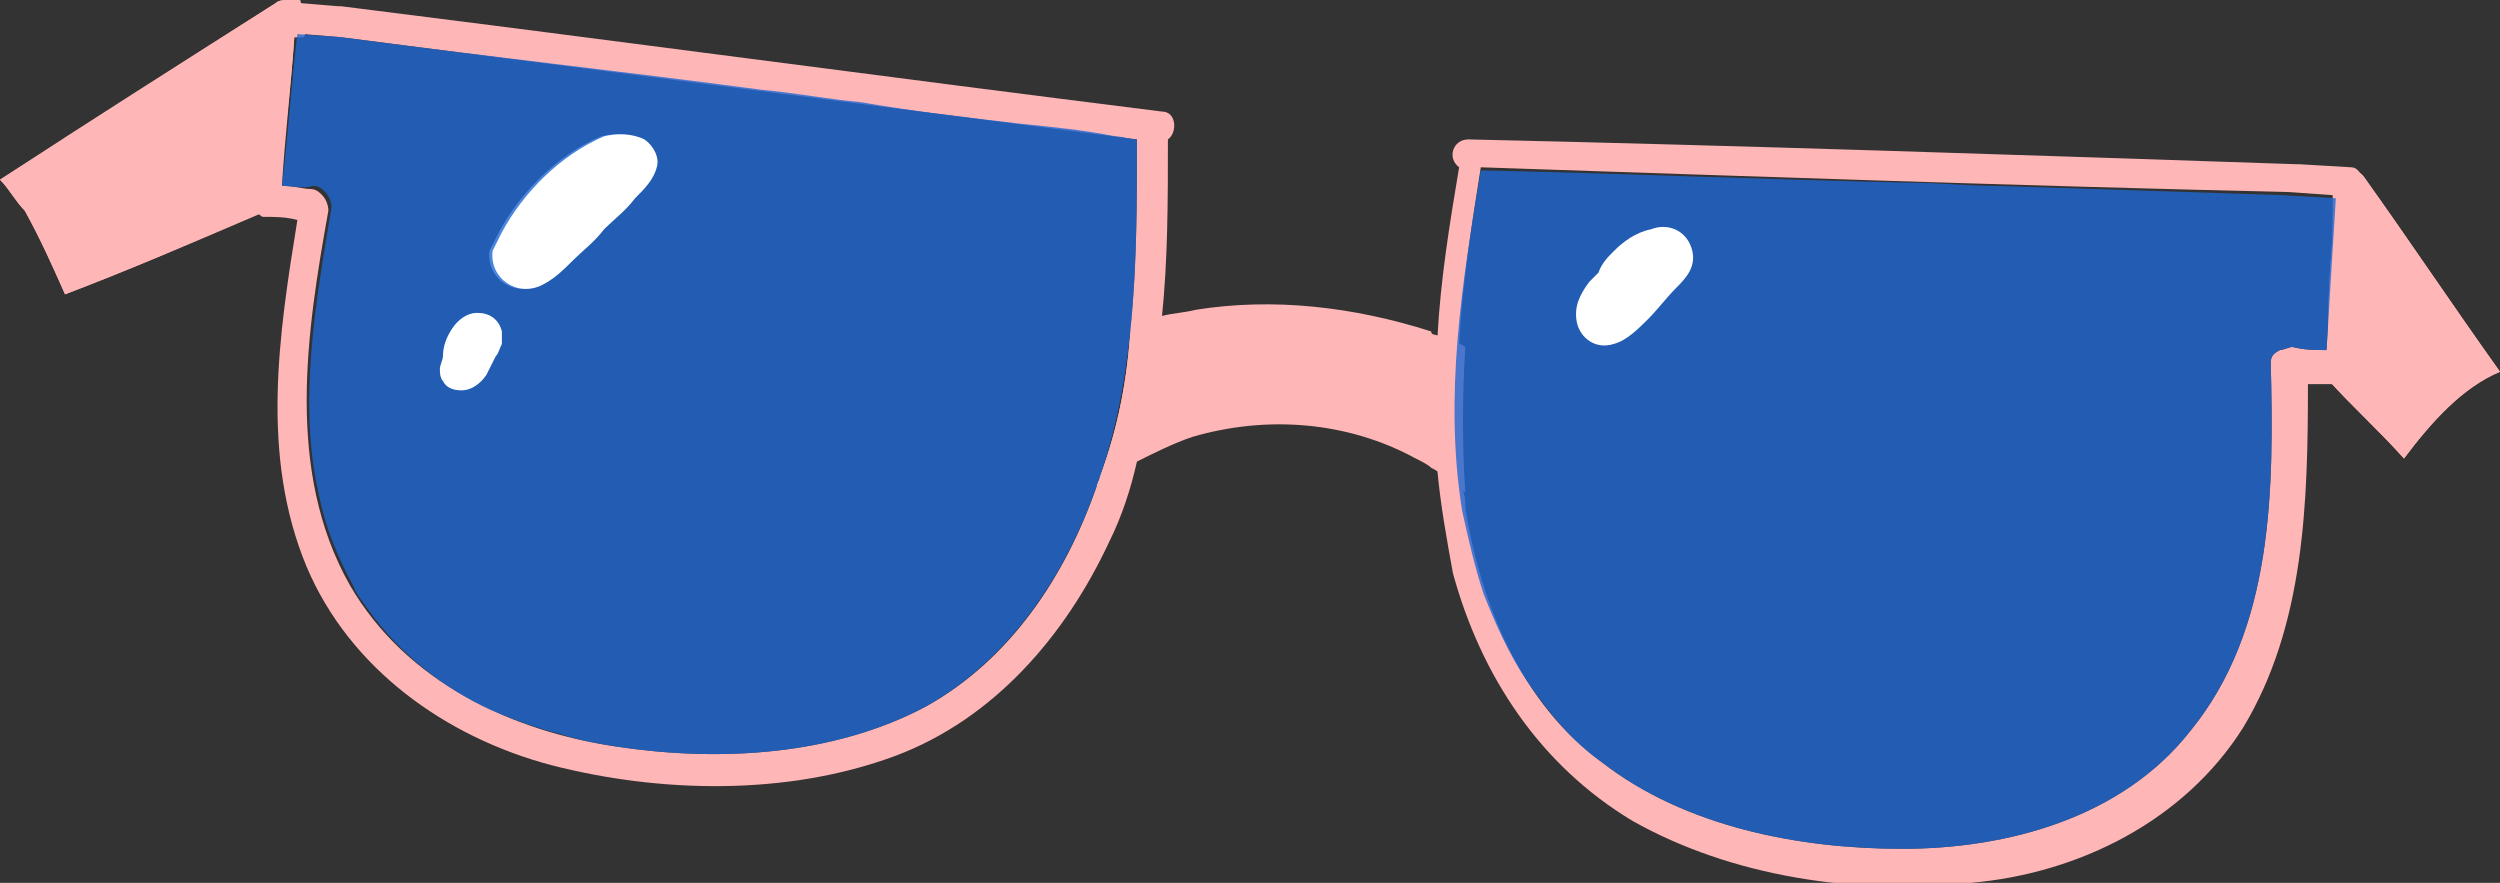
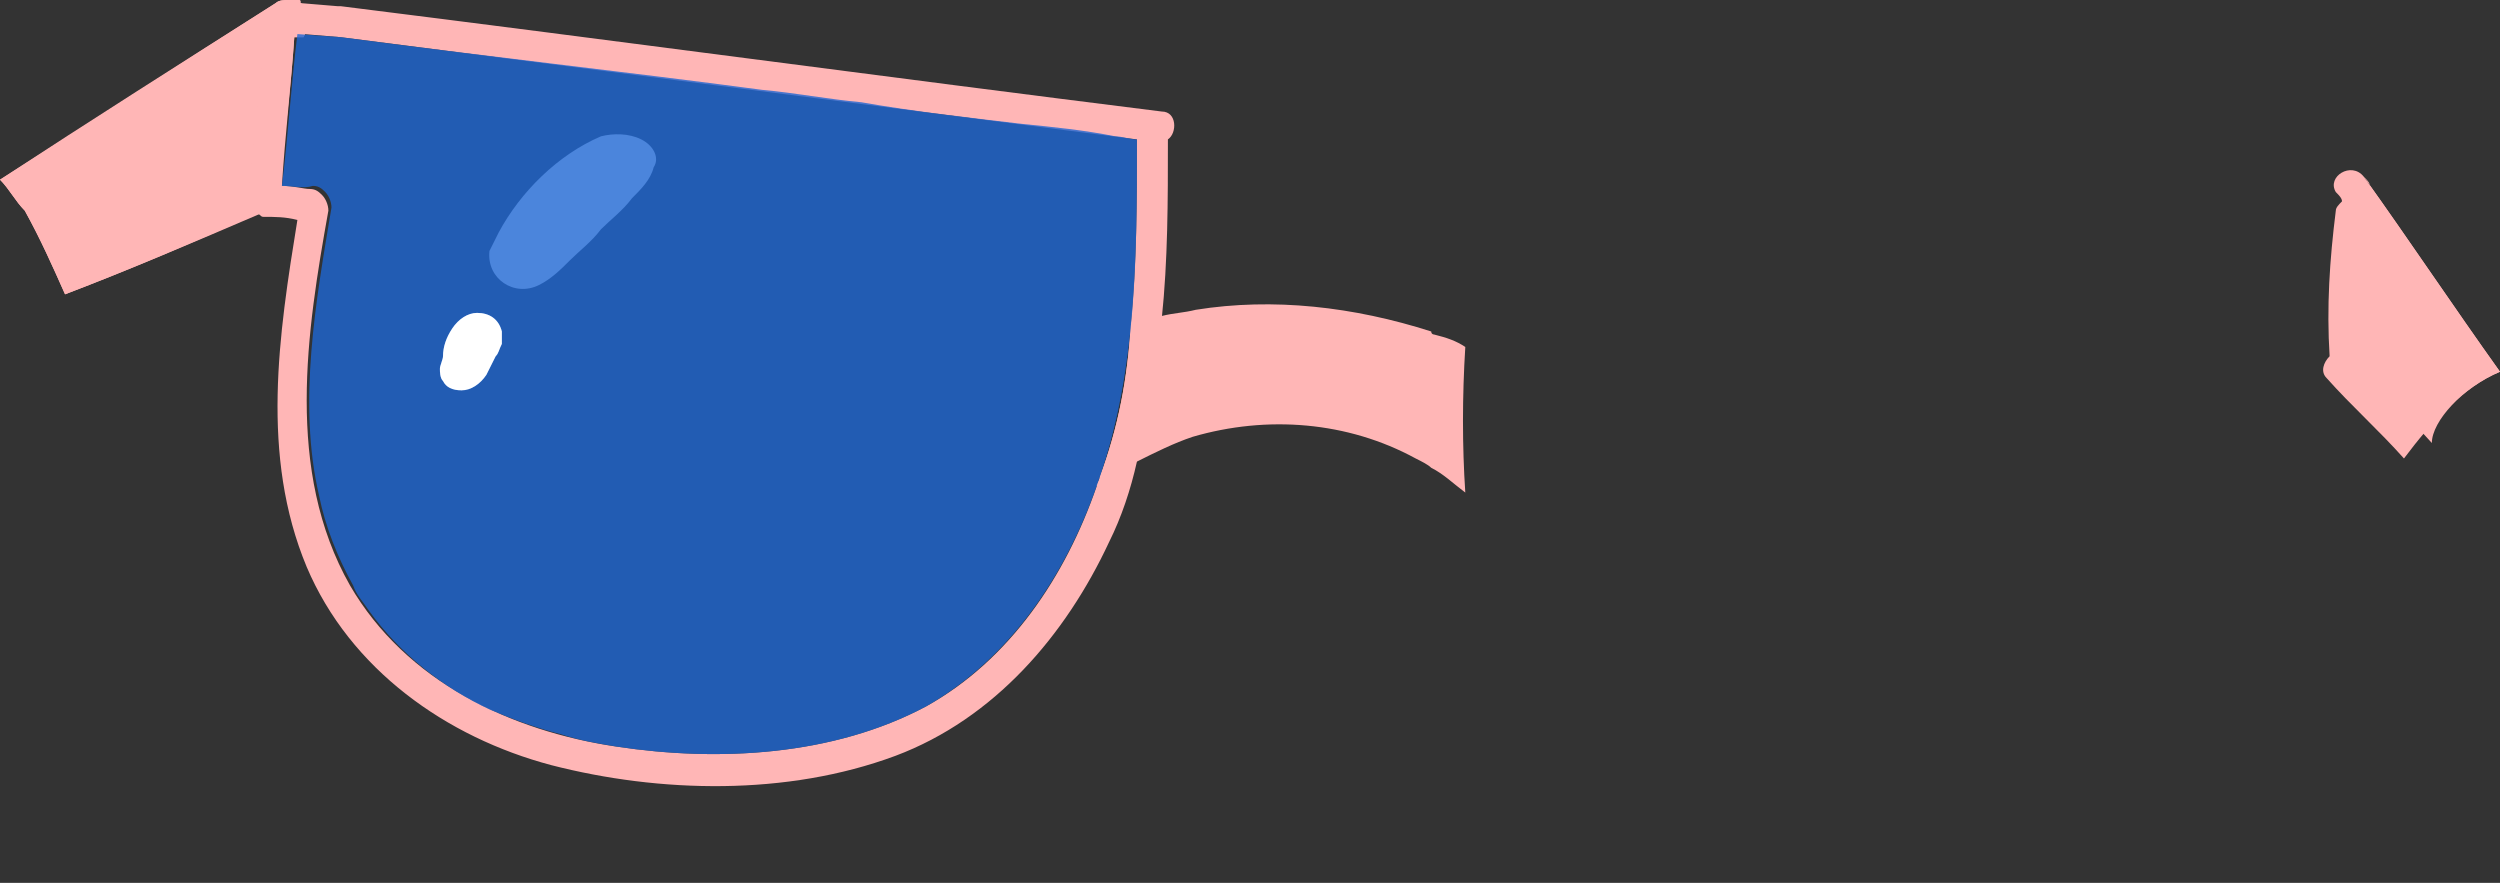
<svg xmlns="http://www.w3.org/2000/svg" version="1.1" id="Calque_1" x="0px" y="0px" width="80.7px" height="28.5px" viewBox="0 0 80.7 28.5" style="enable-background:new 0 0 80.7 28.5;" xml:space="preserve">
  <rect x="0" y="0" width="80.7" height="28.5" fill="#333333" stroke="none" />
  <style type="text/css">
	.st0{fill:#FFB6B6;}
	.st1{fill:#FFFFFF;}
	.st2{opacity:0.8;fill:#1E67D3;}
</style>
  <g>
    <path class="st0" d="M9.9,0.7c0,0.2,0,0.3-0.1,0.5l-0.3,0C9.4,2.7,9.2,4.4,9,6c0,0,0.1,0,0.1,0c0,0.1-0.1,0.3-0.1,0.4   c0,0.2-0.3,0.4-0.5,0.4c0,0-0.1,0.1-0.1,0.1c0,0,0,0-0.1,0C6.3,7.8,4.2,8.7,2.1,9.5C1.7,8.6,1.3,7.7,0.8,6.8C0.5,6.5,0.3,6.1,0,5.8   C2.9,3.9,5.9,2,8.9,0.1C9,0,9.2,0,9.3,0c0.1,0,0.2,0,0.3,0c0.1,0,0.1,0,0.1,0.1c0,0,0,0,0,0C9.9,0.2,9.9,0.4,9.9,0.7z" />
-     <path class="st0" d="M80.7,12c-1.5-2.1-2.9-4.2-4.4-6.3c-0.4-0.5-1.2,0-0.9,0.5c0.1,0.1,0.2,0.2,0.2,0.3c-0.1,0.1-0.2,0.2-0.2,0.3   c-0.2,1.6-0.3,3.1-0.2,4.7c-0.2,0.2-0.3,0.5-0.1,0.7c0.8,0.9,1.7,1.7,2.5,2.6C78.5,13.6,79.5,12.5,80.7,12z" />
+     <path class="st0" d="M80.7,12c-1.5-2.1-2.9-4.2-4.4-6.3c0.1,0.1,0.2,0.2,0.2,0.3c-0.1,0.1-0.2,0.2-0.2,0.3   c-0.2,1.6-0.3,3.1-0.2,4.7c-0.2,0.2-0.3,0.5-0.1,0.7c0.8,0.9,1.7,1.7,2.5,2.6C78.5,13.6,79.5,12.5,80.7,12z" />
    <path class="st1" d="M20.7,4.5c-0.4-0.2-0.9-0.2-1.3-0.1c-1.4,0.6-2.6,1.8-3.3,3.1c-0.1,0.2-0.2,0.4-0.3,0.6   c-0.1,0.9,0.8,1.5,1.6,1.1c0.4-0.2,0.7-0.5,1-0.8c0.3-0.3,0.7-0.6,1-1c0.3-0.3,0.7-0.6,1-1c0.3-0.3,0.6-0.6,0.7-1   C21.3,5.1,21.1,4.7,20.7,4.5z" />
    <path class="st1" d="M16.2,10.7c-0.1-0.4-0.4-0.6-0.8-0.6c-0.3,0-0.6,0.2-0.8,0.5c-0.2,0.3-0.3,0.6-0.3,0.9c0,0.1-0.1,0.3-0.1,0.4   c0,0.1,0,0.3,0.1,0.4c0.1,0.2,0.3,0.3,0.6,0.3c0.3,0,0.6-0.2,0.8-0.5c0.1-0.2,0.2-0.4,0.3-0.6c0.1-0.1,0.1-0.2,0.2-0.4   C16.2,11.1,16.2,10.9,16.2,10.7z" />
    <path class="st0" d="M47.3,11.2c-0.3-0.2-0.6-0.3-1-0.4c0,0-0.1,0-0.1-0.1c-2.5-0.8-5.1-1.1-7.6-0.7c-0.4,0.1-0.7,0.1-1.1,0.2   c-0.3,0-0.5,0.1-0.8,0.2c-0.1,0-0.2,0.1-0.2,0.1c-0.1,1.7-0.4,3.3-1,4.9c0,0.1-0.1,0.2-0.1,0.3c0,0,0,0,0,0   c0.2-0.1,0.4-0.3,0.6-0.4c0.2-0.1,0.4-0.3,0.7-0.4c0.6-0.3,1.2-0.6,1.8-0.8c2.4-0.7,5-0.5,7.2,0.7c0.2,0.1,0.4,0.2,0.5,0.3   c0.4,0.2,0.7,0.5,1.1,0.8C47.2,14.4,47.2,12.8,47.3,11.2z" />
    <path class="st0" d="M9.9,0.7c0,0.2,0,0.3-0.1,0.5l-0.3,0C9.4,2.7,9.2,4.4,9.1,6c0,0,0.1,0,0.1,0c0,0.1-0.1,0.3-0.1,0.4   c0,0.2-0.3,0.4-0.5,0.4c0,0-0.1,0.1-0.1,0.1c0,0,0,0-0.1,0C6.3,7.8,4.2,8.7,2.1,9.5C1.7,8.6,1.3,7.7,0.8,6.8C0.5,6.5,0.3,6.1,0,5.8   C3,3.9,5.9,2,8.9,0.1C9,0,9.2,0,9.3,0c0.1,0,0.2,0,0.3,0c0.1,0,0.1,0,0.1,0.1c0,0,0,0,0,0C9.9,0.2,9.9,0.4,9.9,0.7z" />
    <path class="st0" d="M80.7,12c-1.5-2.1-2.9-4.2-4.4-6.3c-0.4-0.5-1.2,0-0.9,0.5c0.1,0.1,0.2,0.2,0.2,0.3c-0.1,0.1-0.2,0.2-0.2,0.3   c-0.2,1.6-0.3,3.1-0.2,4.7c-0.2,0.2-0.3,0.5-0.1,0.7c0.8,0.9,1.7,1.7,2.5,2.6C78.5,13.6,79.5,12.5,80.7,12z" />
    <path class="st0" d="M37.5,3.6C28.7,2.5,19.8,1.3,11,0.2c0,0-0.1,0-0.1,0L9.7,0.1c0,0,0,0,0,0l-0.5,0C9,0.1,8.8,0.2,8.8,0.4   C8.7,0.4,8.6,0.6,8.6,0.7C8.4,2.6,8.2,4.5,8,6.4c0,0.3,0.1,0.4,0.3,0.5c0,0,0,0,0,0c0.1,0,0.1,0.1,0.2,0.1C8.9,7,9.2,7,9.6,7.1   C9,10.8,8.4,14.7,9.9,18.3c1.4,3.3,4.5,5.5,7.9,6.4c3.5,0.9,7.6,1,11.1-0.3c3.2-1.2,5.5-3.9,6.9-6.9c0.4-0.8,0.7-1.7,0.9-2.6   c0.4-1.5,0.6-3,0.8-4.6c0.2-1.9,0.2-3.8,0.2-5.8C38,4.3,38,3.6,37.5,3.6z M36.5,10.5c-0.1,1.7-0.4,3.3-1,4.9c0,0.1-0.1,0.2-0.1,0.3   c-1,2.9-2.8,5.6-5.5,7.1c-3,1.6-6.7,1.8-10,1.3c-3.4-0.5-6.8-2.1-8.6-5.2c-2.1-3.7-1.4-8.2-0.7-12.1c0-0.2-0.1-0.4-0.2-0.5   c-0.1-0.1-0.2-0.2-0.4-0.2C9.8,6.1,9.5,6,9.1,6c0,0-0.1,0-0.1,0c0.2-1.6,0.3-3.3,0.5-4.9l0.3,0L11,1.2c0,0,0,0,0,0   c8.6,1.1,17.1,2.2,25.7,3.3C36.7,6.5,36.7,8.5,36.5,10.5z" />
    <path class="st2" d="M35.5,15.4c-1,3-2.8,5.8-5.6,7.4c-3,1.6-6.7,1.8-10,1.3c-0.6-0.1-1.2-0.2-1.8-0.4c-0.8-0.2-1.6-0.5-2.3-0.8   c-1.5-0.7-2.9-1.8-3.9-3.2c-0.2-0.3-0.4-0.5-0.5-0.8c-0.5-0.9-0.9-1.9-1.1-2.9c0,0,0,0,0,0c-0.7-3-0.1-6.3,0.4-9.3   c0-0.2-0.1-0.4-0.2-0.5c-0.1-0.1-0.2-0.2-0.4-0.2C9.8,6.1,9.4,6,9.1,6c0.2-1.6,0.3-3.3,0.5-4.9L11,1.2c0,0,0,0,0,0   c4.5,0.6,9.1,1.1,13.6,1.7c1.1,0.1,2.1,0.3,3.2,0.4C29.5,3.6,31.3,3.8,33,4c1,0.1,2,0.2,3,0.4c0.2,0,0.5,0.1,0.7,0.1   C36.7,8.2,36.7,11.9,35.5,15.4z" />
-     <path class="st0" d="M76.3,5.8c-0.1-0.2-0.2-0.4-0.4-0.4l-1.7-0.1c0,0-0.1,0-0.1,0C65.2,5,56.3,4.7,47.4,4.5   c-0.5,0-0.7,0.6-0.3,0.9c-0.3,1.8-0.6,3.6-0.7,5.5c-0.1,1.4-0.2,2.9,0,4.3c0.1,1.1,0.3,2.2,0.5,3.3c0.9,3.3,2.8,6.2,5.8,8   c3.2,1.8,7.2,2.4,10.9,2c3.5-0.3,6.9-2,8.8-5c2-3.3,2.1-7.3,2.1-11.1c0.4,0,0.7,0,1.1,0c0.1,0,0.1,0,0.2,0c0.2,0,0.4-0.2,0.4-0.4   c0.1-1.9,0.2-3.8,0.3-5.7C76.4,6,76.4,5.8,76.3,5.8z M75.1,11.3c-0.4,0-0.7,0-1.1-0.1c-0.1,0-0.3,0.1-0.4,0.1   c-0.2,0.1-0.3,0.2-0.3,0.4c0.1,4.1,0.1,8.6-2.6,11.9c-2.2,2.8-5.9,3.8-9.3,3.8c-3.3,0-7-0.7-9.7-2.8c-2.6-1.9-3.9-5.1-4.4-8.2   c0-0.2,0-0.4-0.1-0.6c-0.2-1.6-0.2-3.1-0.1-4.7c0.1-1.9,0.4-3.8,0.7-5.7C56.7,5.7,65.3,6,73.9,6.2c0,0,0,0,0,0l1.4,0.1   C75.3,8,75.2,9.6,75.1,11.3z" />
-     <path class="st2" d="M75.4,6.4c-0.1,1.6-0.2,3.3-0.3,4.9c-0.4,0-0.7,0-1.1-0.1c-0.1,0-0.3,0.1-0.4,0.1c-0.2,0.1-0.3,0.2-0.3,0.4   c0.1,4.1,0.1,8.6-2.6,11.9c-2.2,2.8-5.9,3.8-9.3,3.8c-3.3,0-7-0.7-9.7-2.8c-1-0.7-1.7-1.6-2.4-2.6c-0.6-0.9-1-1.8-1.4-2.8   c-0.3-0.9-0.5-1.8-0.7-2.7c-0.6-3.7,0-7.4,0.6-11c4.6,0.1,9.3,0.3,13.9,0.4c0.9,0,1.8,0.1,2.7,0.1c3.1,0.1,6.2,0.2,9.3,0.3   c0,0,0,0,0,0L75.4,6.4z" />
-     <path class="st1" d="M20.8,4.5c-0.4-0.2-0.9-0.2-1.3-0.1c-1.4,0.6-2.6,1.8-3.3,3.1c-0.1,0.2-0.2,0.4-0.3,0.6   c-0.1,0.9,0.8,1.5,1.6,1.1c0.4-0.2,0.7-0.5,1-0.8c0.3-0.3,0.7-0.6,1-1c0.3-0.3,0.7-0.6,1-1c0.3-0.3,0.6-0.6,0.7-1   C21.3,5.1,21.1,4.7,20.8,4.5z" />
    <path class="st1" d="M16.2,10.7c-0.1-0.4-0.4-0.6-0.8-0.6c-0.3,0-0.6,0.2-0.8,0.5c-0.2,0.3-0.3,0.6-0.3,0.9c0,0.1-0.1,0.3-0.1,0.4   c0,0.1,0,0.3,0.1,0.4c0.1,0.2,0.3,0.3,0.6,0.3c0.3,0,0.6-0.2,0.8-0.5c0.1-0.2,0.2-0.4,0.3-0.6c0.1-0.1,0.1-0.2,0.2-0.4   C16.2,11.1,16.2,10.9,16.2,10.7z" />
-     <path class="st1" d="M54.6,8c-0.2-0.6-0.8-0.8-1.3-0.6c-0.5,0.1-0.9,0.4-1.2,0.7c-0.2,0.2-0.4,0.4-0.5,0.7   c-0.1,0.1-0.2,0.2-0.3,0.3c-0.3,0.4-0.5,0.8-0.4,1.3c0.1,0.5,0.6,0.9,1.2,0.7c0.4-0.1,0.8-0.5,1.1-0.8c0.3-0.3,0.6-0.7,0.9-1   C54.4,9,54.8,8.6,54.6,8z" />
  </g>
</svg>